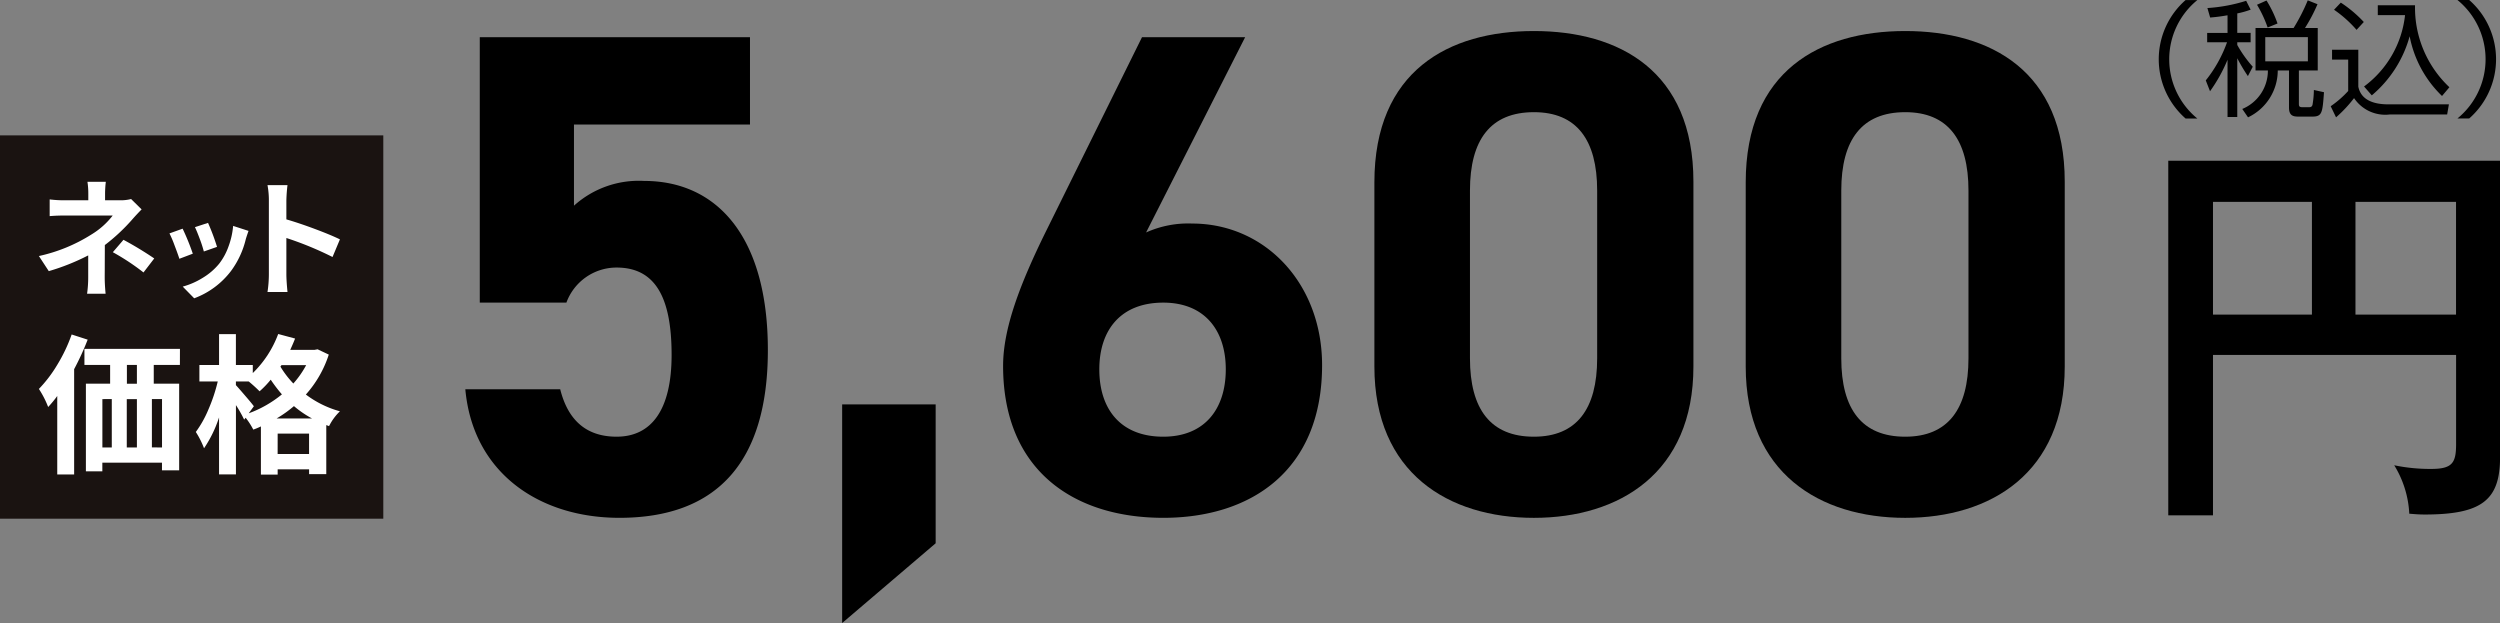
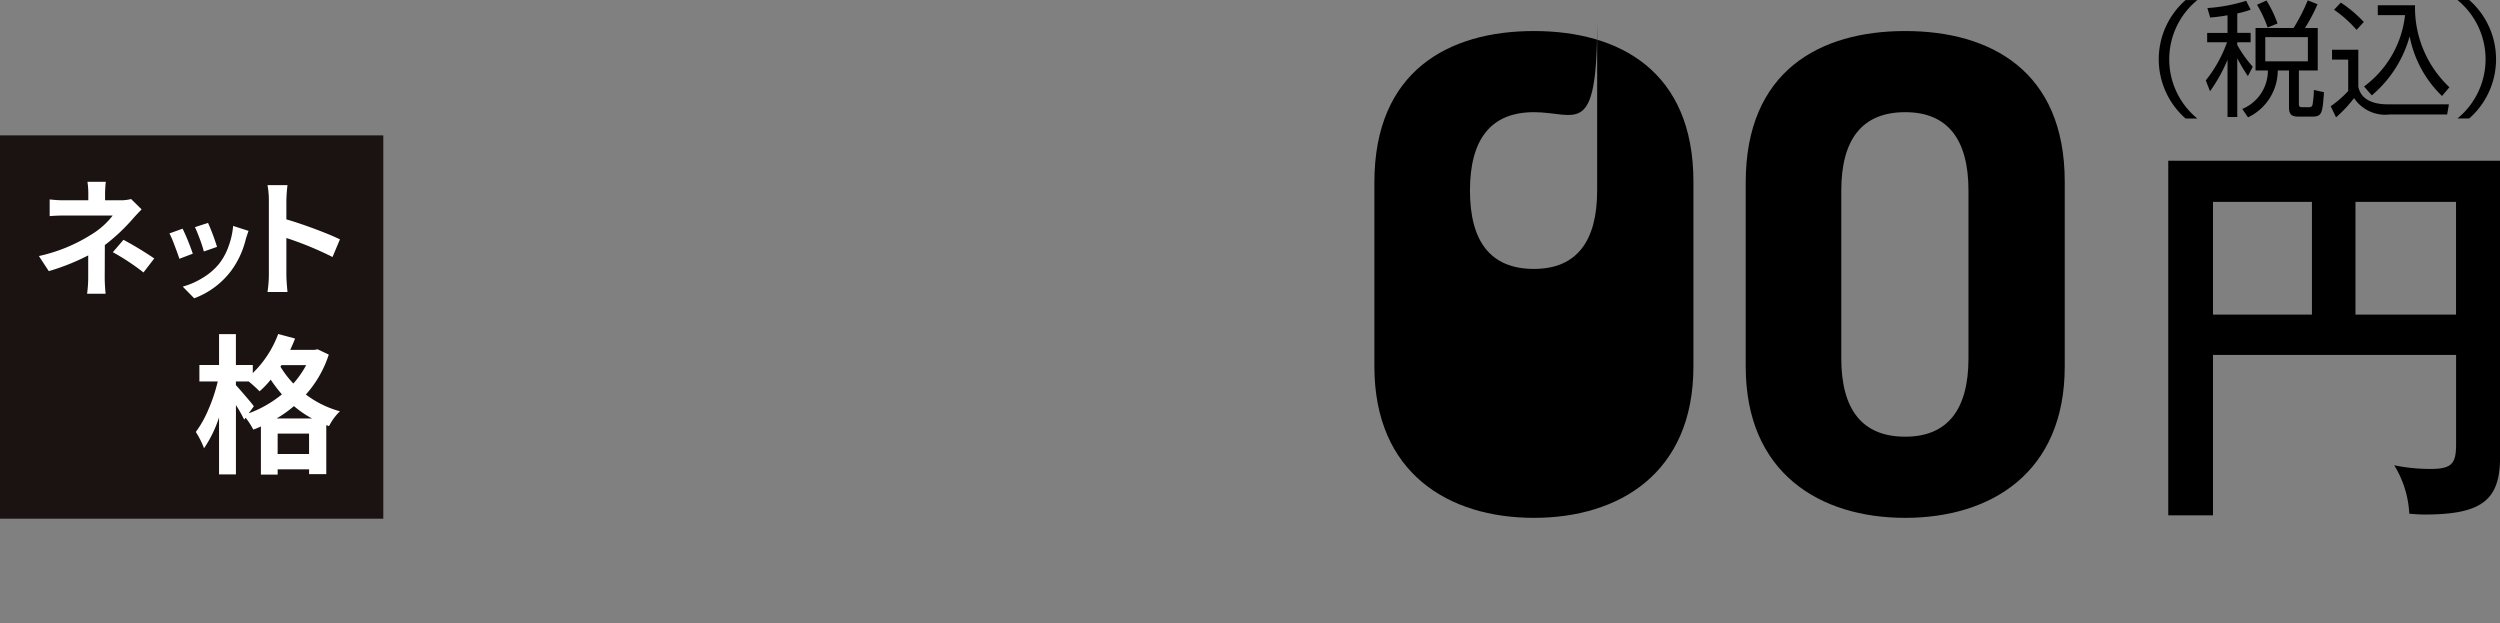
<svg xmlns="http://www.w3.org/2000/svg" width="199.958" height="49.832" viewBox="0 0 199.958 49.832">
  <rect x="0" y="0" width="199.958" height="49.832" fill="#808080" stroke="none" />
  <g id="gift08_price01" transform="translate(-234.122 -6115.7)">
    <g id="グループ_342" data-name="グループ 342" transform="translate(-1701.853 1848.805)">
      <path id="パス_1529" data-name="パス 1529" d="M2111.726,4266.9a6.114,6.114,0,0,0,0,9.475h-.94a6.3,6.3,0,0,1,0-9.475Z" />
      <path id="パス_1530" data-name="パス 1530" d="M2114.919,4269.524h1.069v.749h-1.069v.22a9.532,9.532,0,0,0,1.239,1.739l-.389.75a13.847,13.847,0,0,1-.85-1.429v4.7h-.779v-4.577a12.63,12.63,0,0,1-1.4,2.518l-.34-.869a10.493,10.493,0,0,0,1.7-3.049h-1.589v-.749h1.629v-1.409c-.7.12-1.049.15-1.389.18l-.221-.76a12.963,12.963,0,0,0,3.1-.579l.359.709a7.121,7.121,0,0,1-1.069.3Zm6.436,3.008h-1.508v2.659c0,.22.04.28.33.28h.459c.21,0,.26-.07.3-.19a7.393,7.393,0,0,0,.11-1.189l.809.179c-.12,1.629-.139,1.95-.929,1.95h-1.089c-.41,0-.78-.04-.78-.72v-2.969h-.9a4.158,4.158,0,0,1-2.378,3.748l-.46-.67a3.32,3.32,0,0,0,2.049-3.078h-.989v-3.4h3.048a15.1,15.1,0,0,0,1.13-2.209l.779.309a13.288,13.288,0,0,1-1,1.9h1.019Zm-4.007-3.437a9.634,9.634,0,0,0-.85-1.82l.76-.339a9.207,9.207,0,0,1,.88,1.838Zm3.218.769h-3.408v1.939h3.408Z" />
      <path id="パス_1531" data-name="パス 1531" d="M2124.6,4270.873v2.949c.219,1.11,1.289,1.419,2.388,1.419h4.858l-.14.81h-4.588a3,3,0,0,1-2.858-1.31,10.533,10.533,0,0,1-1.44,1.539l-.429-.889a7.97,7.97,0,0,0,1.4-1.219v-2.509H2122.5v-.79Zm-.14-1.589a9.551,9.551,0,0,0-1.8-1.609l.54-.57a9.9,9.9,0,0,1,1.839,1.549Zm.6,4.528a8.2,8.2,0,0,0,3.278-5.708h-2.18v-.789h2.979a8.743,8.743,0,0,0,2.749,6.557l-.59.7a8.969,8.969,0,0,1-2.589-4.777,9.448,9.448,0,0,1-3.028,4.727Z" />
      <path id="パス_1532" data-name="パス 1532" d="M2132.53,4276.37a6.114,6.114,0,0,0,0-9.475h.94a6.3,6.3,0,0,1,0,9.475Z" />
    </g>
    <g id="グループ_343" data-name="グループ 343" transform="translate(-1701.853 1848.805)">
      <path id="パス_1533" data-name="パス 1533" d="M2112.977,4295.283v12.83H2109.4v-28.362h26.538v23.706c0,3.419-1.433,4.591-6.024,4.591-.488,0-.814-.032-1.237-.066a8.13,8.13,0,0,0-1.205-3.874,14.037,14.037,0,0,0,2.963.293c1.693,0,1.986-.488,1.986-1.986v-7.132Zm7.913-12.243h-7.913v9.02h7.913Zm3.483,9.02h8.043v-9.02h-8.043Z" />
    </g>
    <g id="グループ_344" data-name="グループ 344" transform="translate(-1701.853 1848.805)">
-       <path id="パス_1534" data-name="パス 1534" d="M1981.277,4291.1h-6.928v-21.227h21.612v6.983h-14.078v6.49a7.74,7.74,0,0,1,5.608-1.98c5.83,0,9.9,4.454,9.9,13.529,0,8.963-4.07,13.417-11.879,13.417-6.379,0-11.713-3.574-12.319-10.283h7.589c.606,2.419,2.035,3.794,4.51,3.794,2.75,0,4.4-2.09,4.4-6.544,0-4.619-1.319-6.984-4.4-6.984A4.271,4.271,0,0,0,1981.277,4291.1Z" />
-       <path id="パス_1535" data-name="パス 1535" d="M2010.812,4310.348l-7.479,6.379v-17.488h7.479Z" />
-       <path id="パス_1536" data-name="パス 1536" d="M2027.642,4285.49a8.167,8.167,0,0,1,3.684-.715c5.829,0,10.394,4.786,10.394,11.329,0,8.415-5.664,12.208-12.7,12.208-7.095,0-12.814-3.739-12.814-12.153,0-2.97,1.319-6.489,3.465-10.834l7.644-15.452h8.249Zm1.375,16.333c3.3,0,5-2.2,5-5.388,0-3.135-1.706-5.335-5-5.335-3.411,0-5.115,2.2-5.115,5.335C2023.9,4299.624,2025.606,4301.823,2029.017,4301.823Z" />
-       <path id="パス_1537" data-name="パス 1537" d="M2071.42,4296.214c0,8.524-5.94,12.1-12.759,12.1s-12.758-3.574-12.758-12.1v-14.737c0-8.91,5.94-12.1,12.758-12.1s12.759,3.189,12.759,12.043Zm-12.759-20.347c-3.464,0-5.114,2.2-5.114,6.269v13.419c0,4.069,1.65,6.268,5.114,6.268,3.41,0,5.06-2.2,5.06-6.268v-13.419C2063.721,4278.066,2062.071,4275.867,2058.661,4275.867Z" />
+       <path id="パス_1537" data-name="パス 1537" d="M2071.42,4296.214c0,8.524-5.94,12.1-12.759,12.1s-12.758-3.574-12.758-12.1v-14.737c0-8.91,5.94-12.1,12.758-12.1s12.759,3.189,12.759,12.043Zm-12.759-20.347c-3.464,0-5.114,2.2-5.114,6.269c0,4.069,1.65,6.268,5.114,6.268,3.41,0,5.06-2.2,5.06-6.268v-13.419C2063.721,4278.066,2062.071,4275.867,2058.661,4275.867Z" />
      <path id="パス_1538" data-name="パス 1538" d="M2101.119,4296.214c0,8.524-5.939,12.1-12.759,12.1s-12.757-3.574-12.757-12.1v-14.737c0-8.91,5.939-12.1,12.757-12.1s12.759,3.189,12.759,12.043Zm-12.759-20.347c-3.464,0-5.114,2.2-5.114,6.269v13.419c0,4.069,1.65,6.268,5.114,6.268,3.411,0,5.06-2.2,5.06-6.268v-13.419C2093.42,4278.066,2091.771,4275.867,2088.36,4275.867Z" />
    </g>
    <g id="グループ_770" data-name="グループ 770" transform="translate(-442.333 6119.619)">
      <rect id="長方形_164" data-name="長方形 164" width="30.159" height="30.159" transform="translate(676.704 7.159)" fill="#1a1311" stroke="#1a1311" stroke-miterlimit="10" stroke-width="0.5" />
      <g id="グループ_748" data-name="グループ 748" transform="translate(679.566 10.619)">
        <path id="パス_4224" data-name="パス 4224" d="M685.693,10.491l.841.83c-.232.234-.5.516-.791.851a15.012,15.012,0,0,1-2.151,2q0,.431-.005,1.355c0,.619-.005,1.027-.005,1.227q0,.561.071,1.31h-1.481a9.514,9.514,0,0,0,.09-1.31V15a17.788,17.788,0,0,1-3.153,1.259l-.791-1.209a13.03,13.03,0,0,0,4.183-1.711,6.2,6.2,0,0,0,1.722-1.53H680.51q-.8,0-1.33.05V10.522a9.4,9.4,0,0,0,1.31.069h1.78v-.53a6.251,6.251,0,0,0-.069-.95h1.47a8.245,8.245,0,0,0-.06.95v.53h1.231A3.242,3.242,0,0,0,685.693,10.491Zm-1.461,4.252.851-.991a27.952,27.952,0,0,1,2.461,1.491l-.86,1.121A18.19,18.19,0,0,0,684.232,14.744Z" transform="translate(-678.318 -9.11)" fill="#fff" />
        <path id="パス_4225" data-name="パス 4225" d="M684.207,11.806l1.053-.378a18.634,18.634,0,0,1,.814,2L685,13.836c-.085-.268-.216-.63-.39-1.083A8.713,8.713,0,0,0,684.207,11.806Zm5.091-.6,1.234.4c-.08.222-.152.436-.215.642a7.044,7.044,0,0,1-1.192,2.571,6.565,6.565,0,0,1-2.94,2.178l-.917-.935a6.011,6.011,0,0,0,1.585-.693,5.038,5.038,0,0,0,1.33-1.14,4.911,4.911,0,0,0,.745-1.373A6.218,6.218,0,0,0,689.3,11.2Zm-3.052.1,1.046-.342a17.463,17.463,0,0,1,.72,1.92l-1.055.369a9.588,9.588,0,0,0-.312-.97Q686.408,11.643,686.246,11.307Z" transform="translate(-673.764 -7.676)" fill="#fff" />
        <path id="パス_4226" data-name="パス 4226" d="M694.422,13.6l-.591,1.41a26.528,26.528,0,0,0-3.692-1.52v2.9q0,.5.09,1.42h-1.6a9.617,9.617,0,0,0,.11-1.42V10.5a6.626,6.626,0,0,0-.11-1.241h1.6a12.114,12.114,0,0,0-.09,1.241V12q1.032.3,2.307.777T694.422,13.6Z" transform="translate(-670.345 -8.992)" fill="#fff" />
-         <path id="パス_4227" data-name="パス 4227" d="M680.939,16l1.28.413a21.61,21.61,0,0,1-1.082,2.36v8.423h-1.351V20.92a9.067,9.067,0,0,1-.727.881,7.567,7.567,0,0,0-.741-1.445,10.625,10.625,0,0,0,1.481-1.951A12.754,12.754,0,0,0,680.939,16Zm8.657,2.433h-2.091v1.5h2.032v6.932h-1.374v-.612h-4.77v.692h-1.316V19.933h1.938v-1.5H681.96V17.15H689.6Zm-6.2,2.736v3.866h.752V21.165Zm2.761,0h-.81v3.866h.81Zm0-1.232v-1.5h-.8v1.5Zm2.009,5.1V21.165h-.81v3.866Z" transform="translate(-678.318 -3.785)" fill="#fff" />
        <path id="パス_4228" data-name="パス 4228" d="M695.135,17.2l.894.424a8.884,8.884,0,0,1-1.833,3.194,8.038,8.038,0,0,0,2.725,1.341,4.27,4.27,0,0,0-.869,1.185l-.223-.082v3.924h-1.374V26.8H691.94v.422H690.6V23.368a5.173,5.173,0,0,1-.61.255,5.711,5.711,0,0,0-.612-.95l-.117.153a10.627,10.627,0,0,0-.658-1.163v5.545h-1.351V22.65a9.846,9.846,0,0,1-1.2,2.467,6.978,6.978,0,0,0-.658-1.305A8.622,8.622,0,0,0,686.407,22a13.123,13.123,0,0,0,.741-2.227H685.68V18.454h1.573V15.989H688.6v2.465h1.351V19.1a8.457,8.457,0,0,0,2.032-3.124l1.351.364q-.152.391-.388.906h1.938Zm-5.1,4.557-.411.564a9.144,9.144,0,0,0,2.656-1.516,11.726,11.726,0,0,1-.894-1.174,7.728,7.728,0,0,1-.892.929,11.644,11.644,0,0,0-.871-.789H688.6v.294q.258.282.775.887C689.725,21.355,689.943,21.625,690.037,21.756Zm1.821.975h2.832a8.1,8.1,0,0,1-1.445-.988A9.62,9.62,0,0,1,691.858,22.731Zm.082,2.844h2.514V23.942H691.94Zm2.28-7.107h-1.974l-.083.117a7.684,7.684,0,0,0,1.034,1.351A7.664,7.664,0,0,0,694.22,18.468Z" transform="translate(-672.843 -3.8)" fill="#fff" />
      </g>
    </g>
  </g>
</svg>